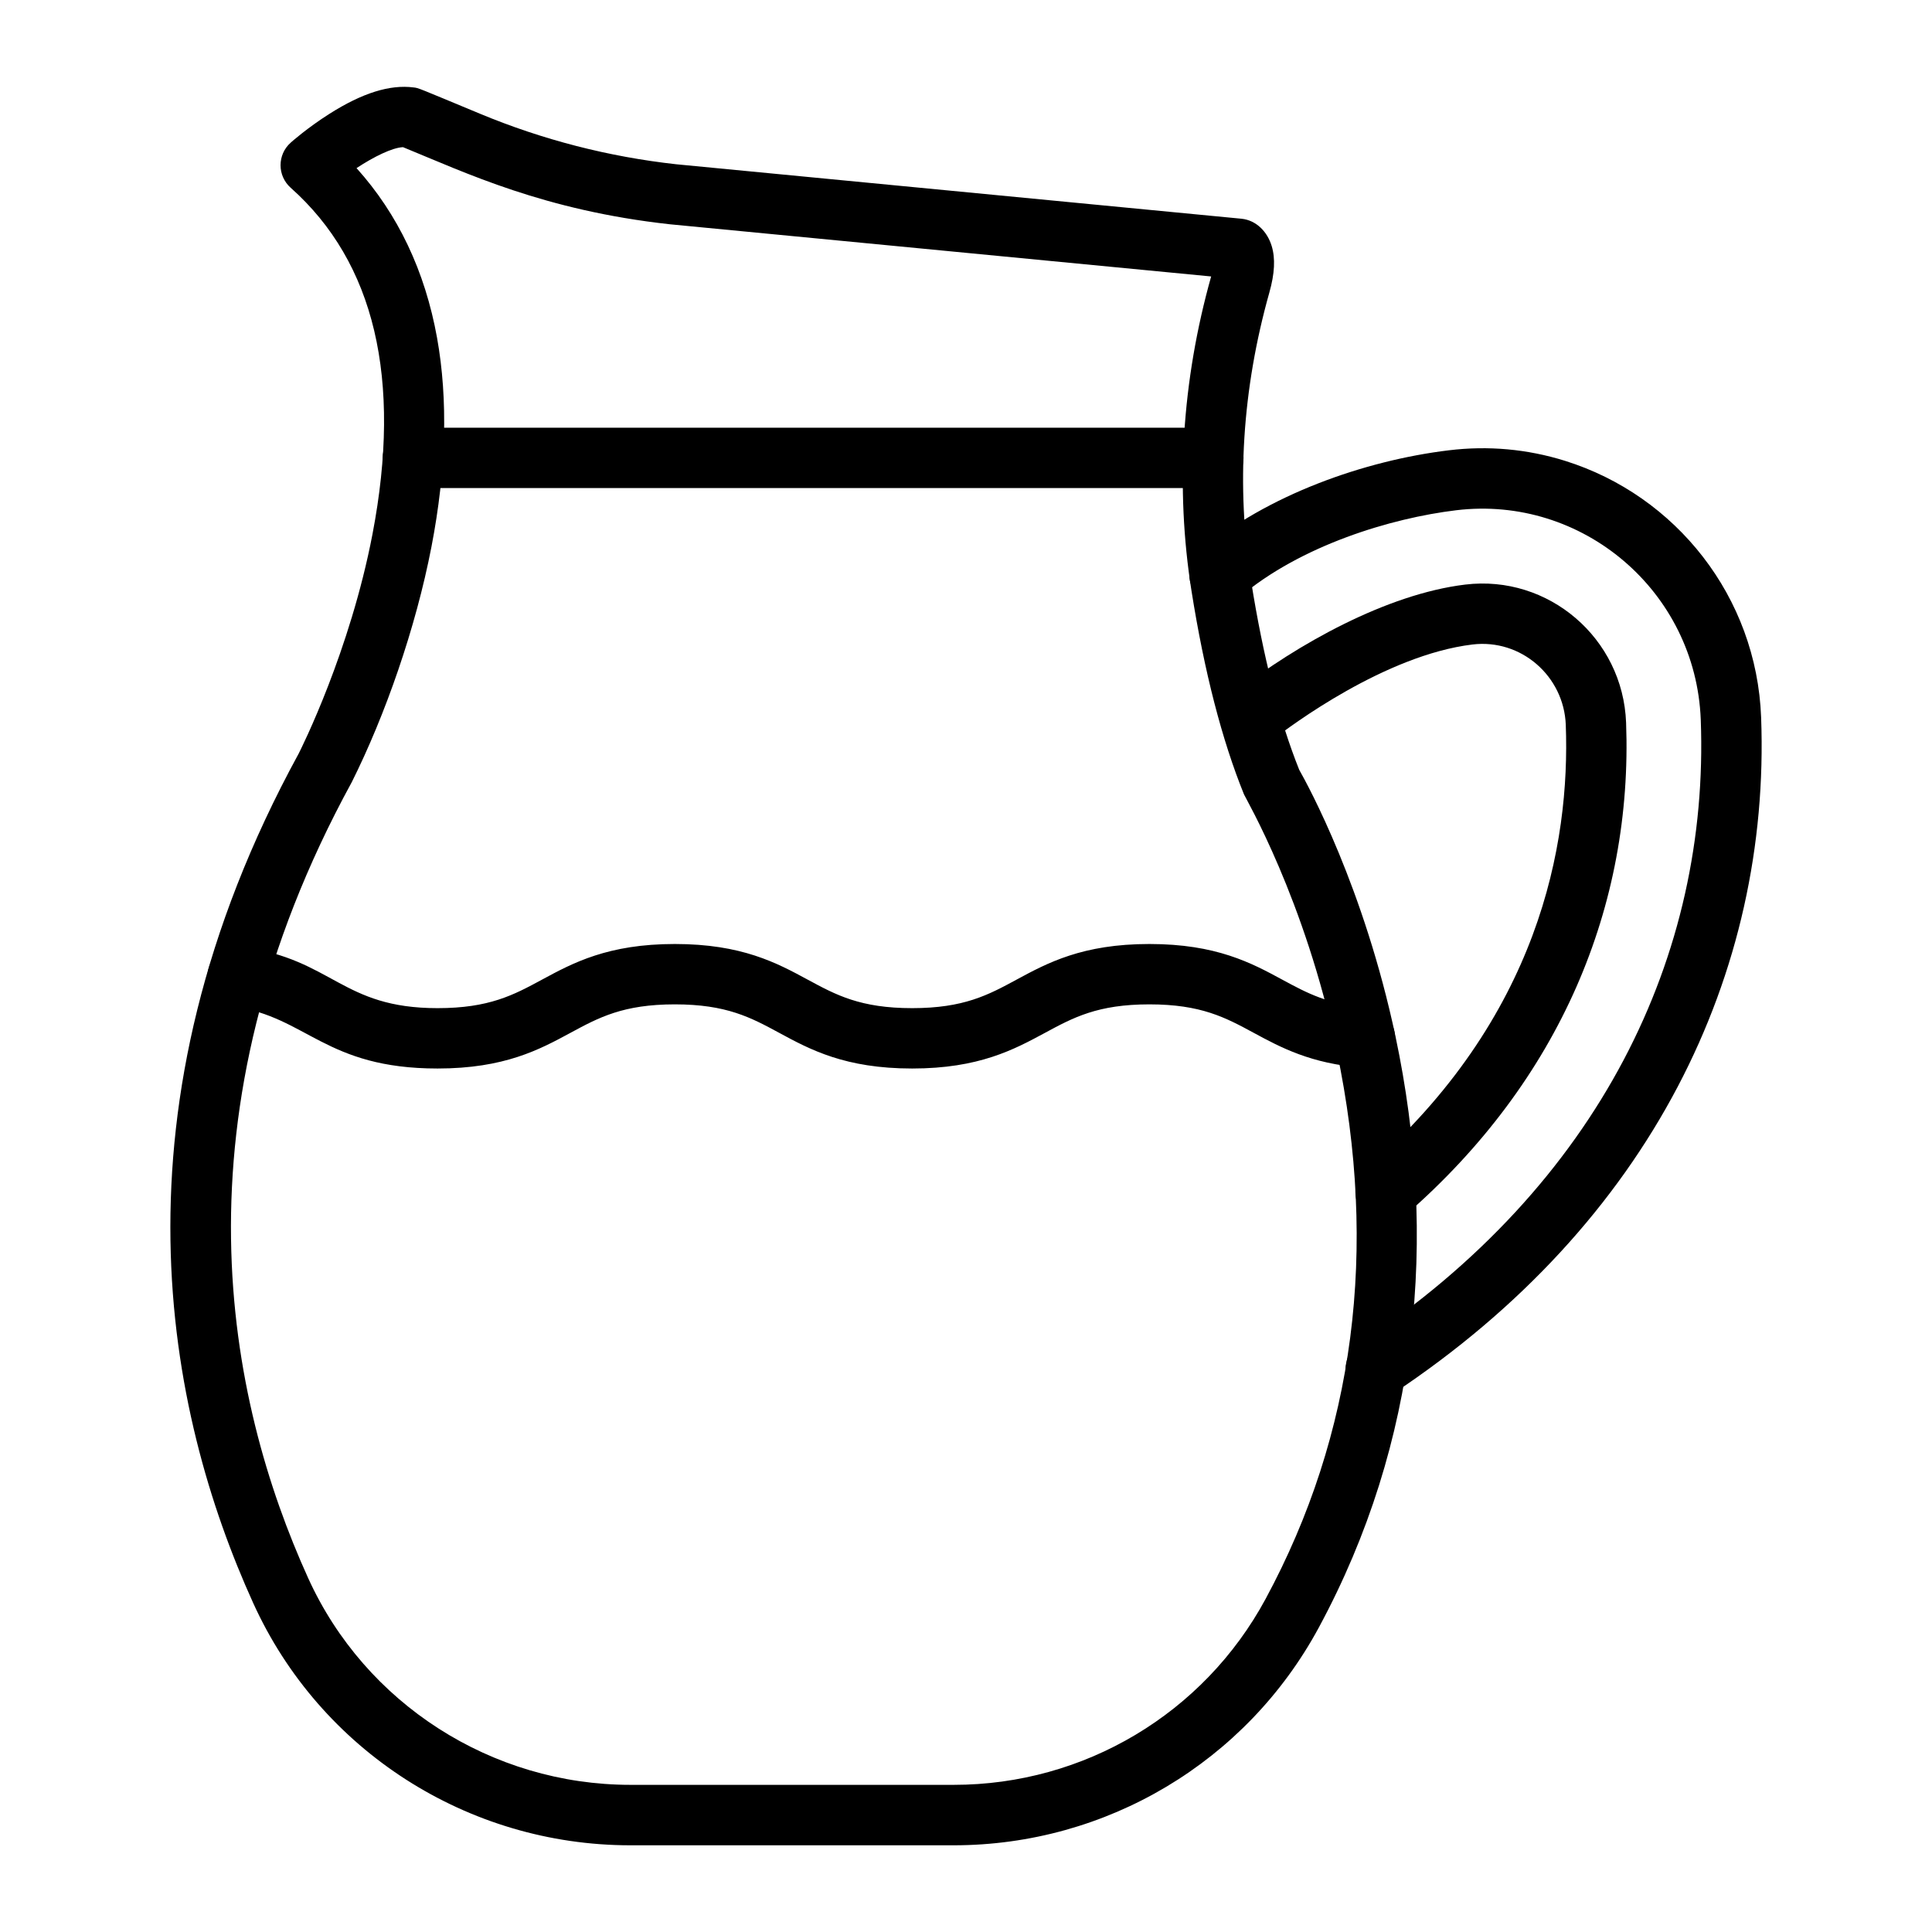
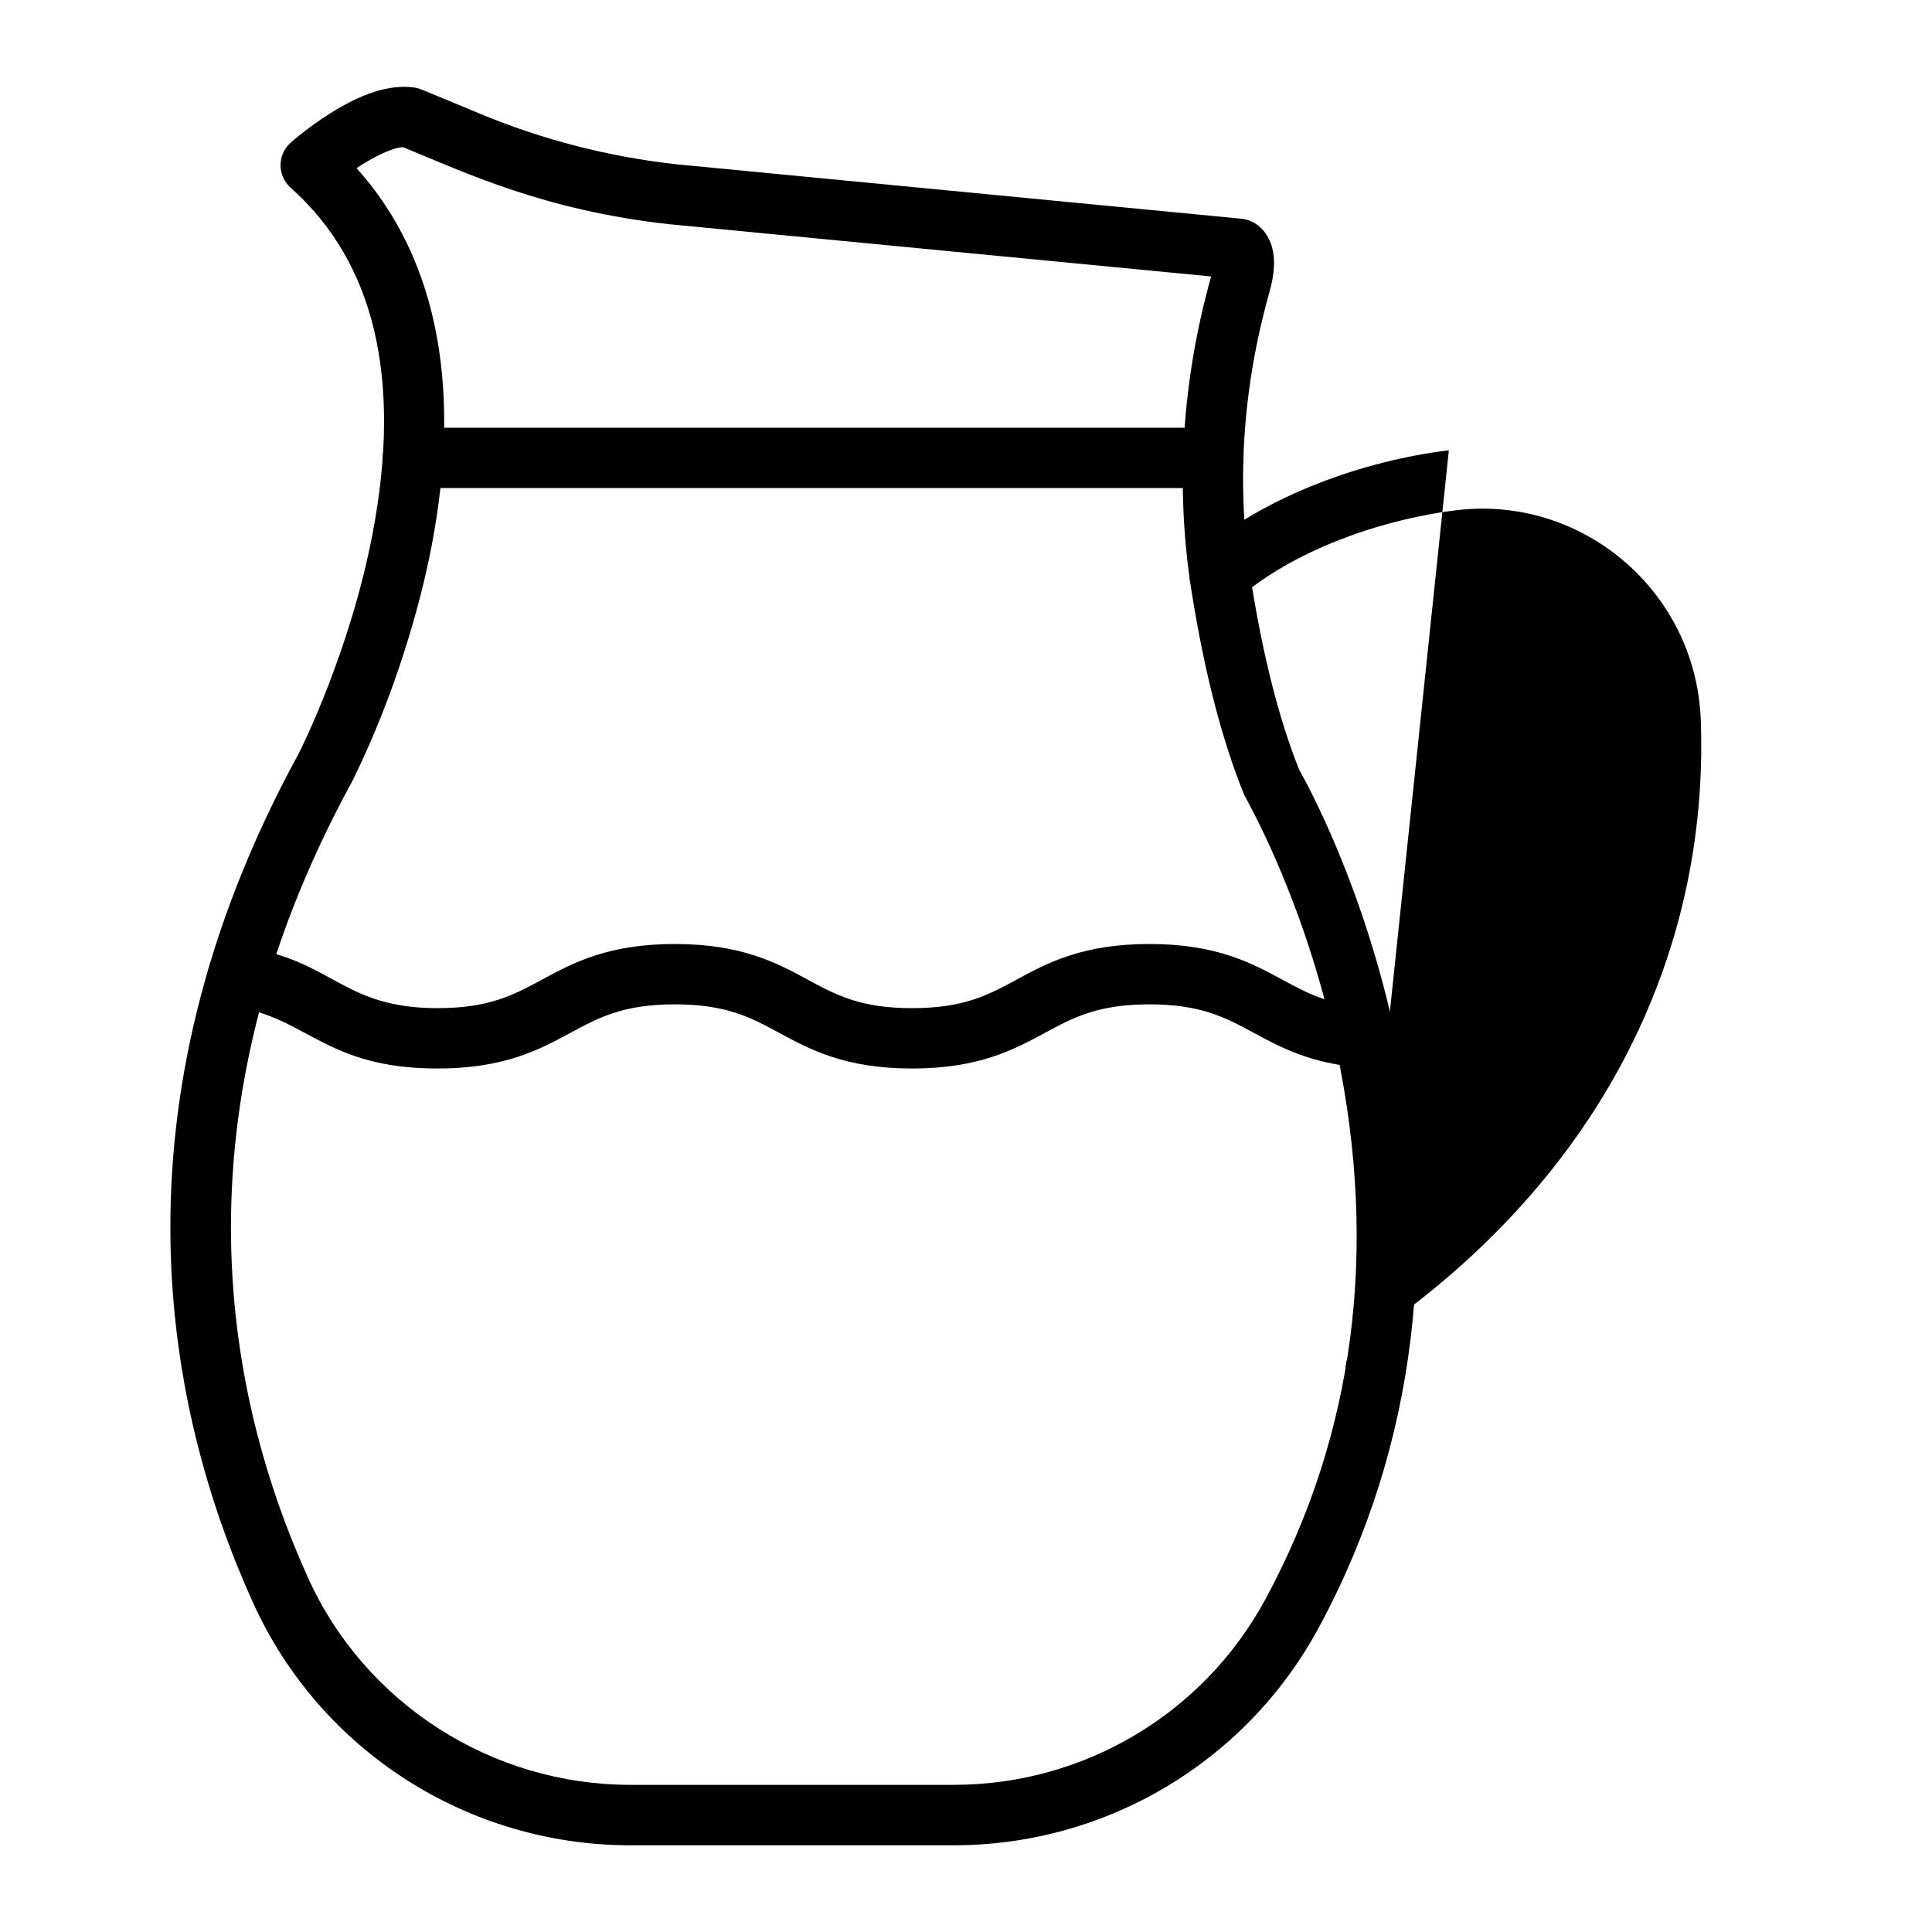
<svg xmlns="http://www.w3.org/2000/svg" version="1.1" width="512" height="512" x="0" y="0" viewBox="0 0 3873 3873" style="enable-background:new 0 0 512 512" xml:space="preserve">
  <g transform="matrix(-1,0,0,1,3873.048,0)">
    <path d="M1229.3 3262.7c-200.8-371.8-239.2-781.1-153.8-1184.8 63.2-298.1 174.9-502.7 193-534.6 40-99.6 72.4-226.7 96.4-377.7 30.3-190.8 18-385.7-36.5-579.3-10.7-37.9-12.2-68.3-4.7-93 8.7-28.7 30.8-51.7 60.4-54.8l1133.3-109.2c135.6-15 268.1-49.1 393.9-101.5 125.9-52.3 122.2-51.3 132.5-52.5 47.7-6.2 103 11.1 169 53 43.4 27.5 76.1 56.3 77.4 57.6 27.2 24 27.2 66.4.1 90.5-168.3 149.7-223.5 383.3-164 694.2 45.1 235.3 142.5 429.2 148.1 440.3 390 714 264.8 1320 91 1702.8-134.1 295.4-429.8 485.5-756.1 485.5H1961c-306.1-.2-586.4-167.4-731.7-436.5zM3065.2 295c-126.8 51.8-282.8 126.8-535 154.6-.1 0-1084.9 104.6-1085.1 104.6 58.7 208.7 72.2 423.5 39.4 630.3-25.7 162.1-61.1 299.4-105.3 408.1-3.3 8.1-122.2 210-186 514.4-83.6 398.4-35.5 767.9 142.7 1098.2 124.1 229.9 363.7 372.8 625.2 372.8h648.2c278.1 0 531.7-162.7 646-414.5 162.4-357.8 279-925-87.4-1595.5-67-134-128.2-308.5-159.8-472-29.7-153.8-33.5-294.7-11.2-418.8 24.1-133.7 78.3-247.8 161.4-340.2-35.1-23.1-71.6-41-93.1-42z" fill="#000000" opacity="1" data-original="#000000" />
    <path d="M1440.7 978.4h1604.6c33.4 0 60.5-27.1 60.5-60.5s-27.1-60.5-60.5-60.5H1440.7c-33.4 0-60.5 27.1-60.5 60.5s27.1 60.5 60.5 60.5zM2044.6 2142c134.2 0 204.6-38 266.6-71.6 56.6-30.6 105.4-57 209-57s152.5 26.4 209.1 57c62.1 33.6 132.4 71.6 266.6 71.6 225.1 0 261.7-103.3 409.3-124.3 33.1-4.7 56.1-35.3 51.4-68.4s-35.3-56.1-68.4-51.4c-183.5 25.9-199.5 123.1-392.3 123.1-103.6 0-152.5-26.4-209.1-57-62.1-33.6-132.4-71.6-266.6-71.6s-204.6 38-266.6 71.6c-56.6 30.6-105.4 57-209.1 57-103.6 0-152.5-26.4-209-57-62.1-33.6-132.4-71.6-266.6-71.6s-204.6 38-266.6 71.6c-49.4 26.7-92 49.8-169.9 55.6-33.3 2.5-58.3 31.6-55.8 64.9s31.6 58.3 64.9 55.8c103.6-7.8 164.6-40.8 218.4-69.9 56.6-30.6 105.4-57 209-57s152.5 26.4 209.1 57c62.1 33.5 132.4 71.6 266.6 71.6z" fill="#000000" opacity="1" data-original="#000000" />
-     <path d="M1095.4 2451c55.9 0 81.7-69.6 39.8-106.2-347.7-302.8-410-652.1-401-891.8 3.7-97.3 89.3-172.8 187.1-161 174.7 21.2 364.3 162.8 400.6 191 26.4 20.5 64.4 15.8 84.9-10.6s15.8-64.4-10.6-84.9c-123.4-95.9-303.1-196.6-460.3-215.6-167.1-20.3-316.2 107.5-322.6 276.6-13.7 366.2 131.7 717.3 442.5 987.6 11.4 10 25.5 14.9 39.6 14.9z" fill="#000000" opacity="1" data-original="#000000" />
-     <path d="M1165.6 2778c18.5-27.9 10.8-65.4-17-83.9-483.3-320-702.6-780.5-685-1251.3 9.9-257.6 237.3-450.6 490.5-419.9 129.2 15.6 311.3 69.9 435 175.1 25.5 21.7 63.6 18.6 85.3-6.9s18.6-63.7-6.9-85.3C1333.9 992.2 1136.9 923 968.6 902.7c-79-9.6-157.3-2.5-232.9 21.1-222.5 69.6-384 272.6-393.1 514.2-19.2 511.8 219.8 1012.7 739.2 1356.8 27.4 18.8 65.4 11.1 83.8-16.8z" fill="#000000" opacity="1" data-original="#000000" />
+     <path d="M1165.6 2778c18.5-27.9 10.8-65.4-17-83.9-483.3-320-702.6-780.5-685-1251.3 9.9-257.6 237.3-450.6 490.5-419.9 129.2 15.6 311.3 69.9 435 175.1 25.5 21.7 63.6 18.6 85.3-6.9s18.6-63.7-6.9-85.3C1333.9 992.2 1136.9 923 968.6 902.7z" fill="#000000" opacity="1" data-original="#000000" />
  </g>
</svg>